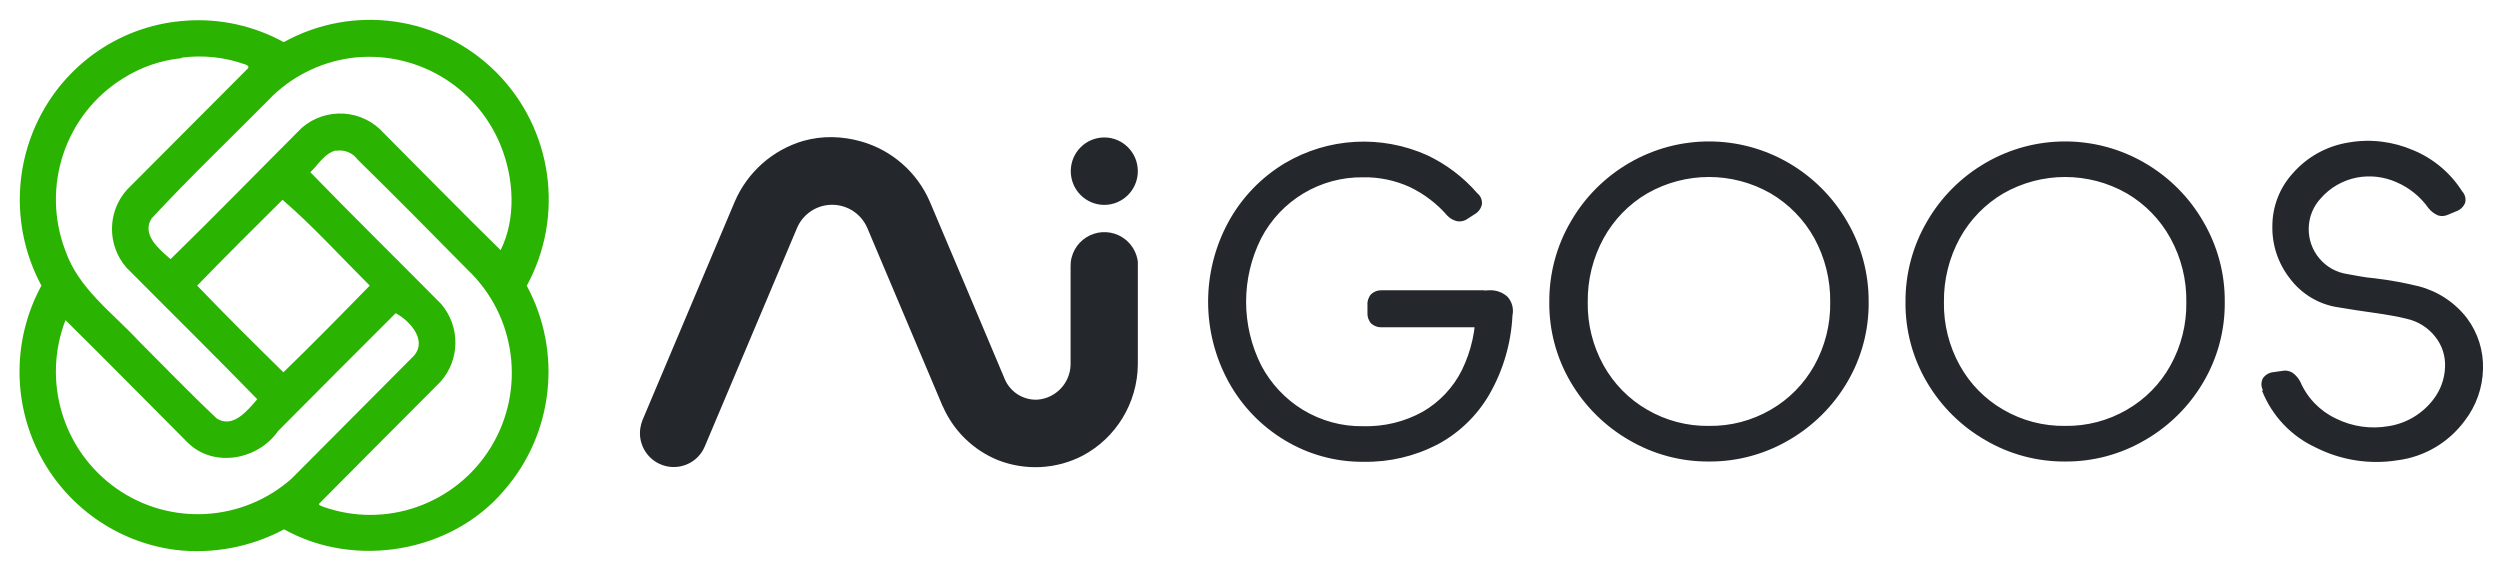
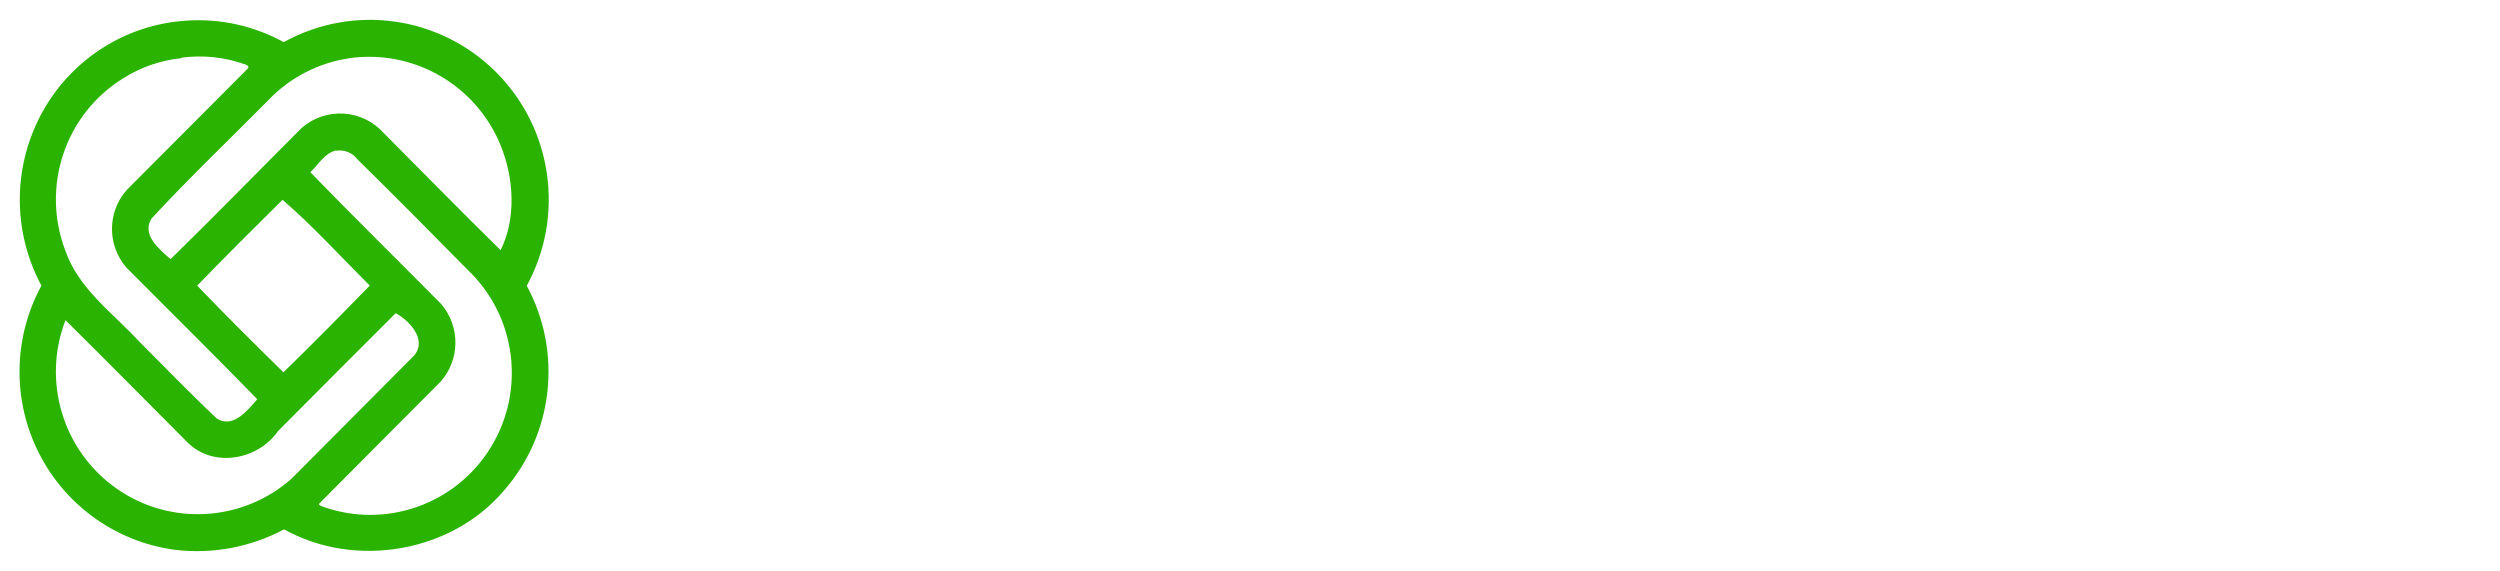
<svg xmlns="http://www.w3.org/2000/svg" xml:space="preserve" width="32.456mm" height="7.408mm" version="1.1" style="shape-rendering:geometricPrecision; text-rendering:geometricPrecision; image-rendering:optimizeQuality; fill-rule:evenodd; clip-rule:evenodd" viewBox="0 0 3245.56 740.82">
  <defs>
    <style type="text/css">
   
    .fil0 {fill:#24272C;fill-rule:nonzero}
    .fil1 {fill:#2AB300;fill-rule:nonzero}
   
  </style>
  </defs>
  <g id="图层_x0020_1">
-     <path class="fil0" d="M1933.23 376.86c8.83,-0.49 17.66,2.56 24.16,8.7 5.77,6.62 7.97,15.56 6.13,24.03 -1.72,35.93 -12.01,71 -29.8,102.15 -16.07,27.85 -39.61,50.53 -67.82,65.49 -29.55,15.22 -62.42,22.93 -95.52,22.31 -36.06,0.37 -71.63,-9.31 -102.41,-27.95 -30.66,-18.39 -55.91,-44.64 -73.09,-76.02 -35.31,-64.64 -35.31,-143 0,-207.62 17.18,-31.41 42.43,-57.66 73.09,-76.05 56.3,-33.35 125.09,-37.14 184.82,-10.41 24.89,11.77 47.08,28.56 65.12,49.41 4.28,3.44 6.49,8.71 6,14.1 -0.98,5.27 -4.17,9.83 -8.71,12.64l-9.31 6.02c-3.8,2.92 -8.71,4.29 -13.62,3.66 -4.91,-0.98 -9.44,-3.42 -12.99,-6.98 -13.49,-15.7 -30.18,-28.46 -48.81,-37.41 -19.02,-8.71 -39.86,-13.13 -60.83,-12.74 -55.43,-0.75 -106.57,29.79 -132.33,79.09 -26.12,51.87 -26.12,113.07 0,165.07 12.51,23.65 31.15,43.65 53.96,57.63 23.68,14.35 50.77,21.83 78.37,21.35 27.1,0.73 53.71,-5.66 77.38,-18.78 21.83,-12.62 39.49,-31.4 50.77,-53.84 12.38,-25.26 18.52,-53.09 17.9,-81.29l0 -21.71 17.54 -0.85zm-6.5 48.05l-133.05 0c-4.91,0.26 -9.81,-1.59 -13.61,-4.9 -3.44,-3.93 -5.16,-9.08 -4.79,-14.23l0 -9.8c-0.37,-5.14 1.35,-10.29 4.79,-14.1 3.8,-3.44 8.57,-5.27 13.61,-5.02l133.05 0 0 48.05zm291.87 128.03c28.2,0.39 55.92,-6.86 80.32,-21.07 23.68,-13.62 43.17,-33.49 56.54,-57.4 13.98,-25.15 21.08,-53.59 20.6,-82.29 0.37,-28.94 -6.75,-57.52 -20.6,-82.9 -13.37,-24.15 -32.99,-44.28 -56.78,-58.26 -49.55,-28.31 -110.5,-28.31 -160.03,0 -23.92,13.86 -43.42,34.11 -56.78,58.26 -13.87,25.38 -20.97,53.96 -20.61,82.9 -0.49,28.7 6.63,57.14 20.61,82.29 13.36,23.91 32.86,43.78 56.52,57.4 24.29,14.21 52.12,21.46 80.21,21.07zm0 46.24c-36.55,0.24 -72.36,-9.44 -103.87,-27.95 -31.15,-18.03 -57.15,-43.78 -75.42,-74.81 -18.64,-31.52 -28.33,-67.58 -27.96,-104.24 -0.24,-36.67 9.32,-72.84 27.96,-104.62 18.15,-31.51 44.27,-57.63 75.66,-75.91 64.14,-37.38 143.24,-37.38 207.38,0 31.38,18.28 57.52,44.53 75.65,75.91 18.65,31.78 28.22,67.95 27.97,104.62 0.37,36.66 -9.32,72.72 -27.97,104.24 -18.26,31.03 -44.27,56.78 -75.4,74.81 -31.53,18.51 -67.46,28.19 -104,27.95zm462.44 -46.24c28.21,0.39 55.92,-6.86 80.33,-21.07 23.67,-13.62 43.16,-33.49 56.41,-57.4 13.98,-25.15 21.1,-53.59 20.61,-82.29 0.49,-28.94 -6.63,-57.52 -20.61,-82.9 -13.25,-24.15 -32.87,-44.28 -56.65,-58.26 -49.67,-28.31 -110.5,-28.31 -160.17,0 -23.78,13.98 -43.4,34.11 -56.65,58.26 -13.86,25.38 -20.97,53.96 -20.61,82.9 -0.49,28.7 6.63,57.14 20.61,82.29 13.25,23.91 32.74,43.78 56.41,57.4 24.41,14.21 52.12,21.46 80.32,21.07zm0 46.24c-36.54,0.24 -72.47,-9.44 -103.86,-27.95 -31.27,-18.03 -57.15,-43.78 -75.42,-74.81 -18.64,-31.52 -28.34,-67.58 -27.96,-104.24 -0.25,-36.67 9.32,-72.84 27.96,-104.62 18.15,-31.51 44.26,-57.63 75.66,-75.91 64.02,-37.38 143.23,-37.38 207.25,0 31.4,18.28 57.51,44.4 75.66,75.91 18.64,31.78 28.34,67.95 27.96,104.62 0.38,36.66 -9.32,72.72 -27.96,104.24 -18.26,31.03 -44.15,56.78 -75.42,74.81 -31.39,18.51 -67.32,28.19 -103.87,27.95zm256.8 -92.59c-2.58,-4.9 -2.58,-10.66 0,-15.58 3.06,-4.4 8.1,-7.34 13.49,-7.84l12.01 -1.72c4.3,-0.86 8.83,0 12.76,2.34 4.17,2.95 7.6,6.86 10.05,11.39 9.08,21.22 25.64,38.39 46.48,48.2 21.22,10.55 45.38,13.99 68.68,9.82 23.18,-3.68 44.02,-16.31 58.13,-35.07 9.08,-11.9 14.22,-26.25 14.83,-41.21 0.75,-14.23 -3.67,-28.33 -12.5,-39.5 -9.32,-12.01 -22.45,-20.22 -37.16,-23.54 -9.32,-2.46 -27.23,-5.76 -53.23,-9.31 -5.88,-0.73 -17.53,-2.58 -35.31,-5.52 -25.14,-3.55 -47.83,-17.05 -63.15,-37.41 -15.46,-19.62 -23.56,-44.15 -22.81,-69.17 0.24,-24.88 9.56,-48.79 26.36,-67.33 18.76,-21.57 44.64,-35.8 72.96,-40.21 28.33,-4.91 57.4,-1.23 83.76,10.17 26.25,10.92 48.31,29.55 63.53,53.6 3.68,3.91 5.02,9.69 3.55,14.84 -2.08,5.02 -6.13,8.83 -11.16,10.66l-10.3 4.29c-4.17,2.09 -9.07,2.58 -13.49,1.24 -4.9,-2.09 -9.2,-5.29 -12.51,-9.46 -10.43,-14.84 -24.89,-26.59 -41.56,-33.71 -16.2,-7.25 -34.22,-9.32 -51.64,-6.02 -17.9,3.56 -34.34,12.88 -46.48,26.73 -9.81,10.44 -15.45,24.05 -15.82,38.39 -0.98,30.05 20.85,56.05 50.53,60.22 5.4,1.09 10.91,2.08 16.31,2.93 5.4,1 11.77,1.85 18.64,2.46 19.38,2.34 38.63,5.78 57.51,10.44 24.78,6.49 46.73,20.96 62.43,41.32 14.22,19 21.58,42.3 20.84,65.98 -0.49,24.27 -8.83,47.82 -23.54,66.95 -20.97,28.57 -52.61,47.22 -87.69,51.63 -36.17,5.76 -73.33,-0.12 -106.07,-16.68 -31.77,-14.71 -56.66,-41.07 -69.54,-73.59l1.11 -0.73z" />
-     <path class="fil0" d="M1118.01 183.66c39.25,11.13 72.31,39.38 89.11,78.17 32.62,76.88 65.13,154.01 97.5,230.91 7.35,16.56 24.03,26.97 42.18,26.13 23.79,-1.74 42.56,-21.47 43.05,-45.52l0 -127.89c0,-3.8 0.36,-7.48 1.34,-11.04 3.68,-14.59 14.6,-26.25 28.95,-30.91 14.22,-4.65 29.92,-1.71 41.57,7.98 8.46,7.12 13.97,17.04 15.45,28.08 0,1.72 0,3.55 0,5.39l0 128.53c-0.61,49.66 -28.08,95.03 -71.86,118.21 -33.97,17.53 -73.83,19.63 -109.51,5.77 -31.89,-12.88 -57.51,-37.65 -71.49,-69.17l-0.62 -1.09c-32.62,-76.91 -65.12,-154.04 -97.61,-230.93 -7.86,-18.53 -25.88,-30.42 -45.75,-30.42 -19.99,0 -38.02,11.89 -45.74,30.42l-119.57 283.16c-0.74,1.72 -1.6,3.43 -2.45,5.03 -10.54,18.27 -32.62,26.37 -52.49,19.37 -19.86,-6.98 -32,-27.22 -28.81,-48.08 0.6,-3.68 1.58,-7.22 2.93,-10.66l119.69 -283.4c16.44,-38.14 49.06,-67.09 88.8,-78.73 24.8,-7.06 50.56,-6.32 75.33,0.69zm315.62 -5.22c24.03,0 43.53,19.61 43.53,43.78 0,24.14 -19.5,43.78 -43.53,43.78 -24.05,0 -43.54,-19.64 -43.54,-43.78 0,-24.17 19.49,-43.78 43.54,-43.78z" />
    <path class="fil1" d="M241.46 26.83c44.11,-3.1 88.05,6.64 126.85,27.88 90.42,-50.01 202.81,-34.07 275.97,39.24 73.02,73.29 89.1,186.14 39.54,277.02 46.45,85.99 34.81,191.89 -29.21,265.5 -68.59,81.11 -193.67,102.21 -285.85,50.74 -43.08,23 -92.34,32.44 -141.02,26.68 -75.96,-9.87 -142.34,-56.79 -177.15,-125.37 -34.82,-68.59 -33.64,-150.17 3.1,-217.72 -38.35,-71.38 -37.33,-157.67 2.8,-228.03 38.5,-67.56 108.26,-111.22 185.55,-115.94l-0.58 0zm-5.75 48.68c-26.85,2.65 -52.97,11.65 -75.82,26.11 -75.53,46.75 -106.94,141.02 -74.94,224.2 17.11,48.97 60.63,79.81 94.56,116.38 33.63,33.63 67.26,68.59 101.92,101.19 21.09,13.27 40.12,-10.77 52.51,-25.08 -56.05,-57.68 -113.43,-114.01 -169.92,-170.97 -25.23,-29.03 -24.92,-72.57 0.89,-101.18 52.36,-52.49 104.57,-105.01 156.93,-157.37 2.06,-2.82 -1.47,-4.58 -3.68,-5.17 -26.26,-9.44 -54.42,-12.38 -82.01,-8.85l-0.44 0.74zm218.3 0c-40.41,5.91 -77.59,25.07 -105.77,54.58 -50.58,51.18 -103.1,101.19 -151.62,153.69 -13.27,21.23 10.62,40.27 24.77,52.66 57.53,-56.19 113.58,-113.73 170.38,-170.51 31.41,-27.13 78.6,-24.2 106.33,6.79 50.6,50.74 100.75,102.05 151.79,152.06 20.51,-41.43 17.26,-93.5 0,-136.13 -32.01,-78.18 -112.69,-124.79 -196.18,-113.14l0.3 0zm-17.56 119.77c-15.03,3.24 -23.15,18.58 -33.63,28.32 56.05,57.69 113.43,114.02 169.77,170.96 25.09,29.2 24.79,72.57 -0.88,101.18 -52.07,52.37 -104.43,104.58 -156.8,157.54 -2.8,2.36 2.37,3.53 4,4.42 81.7,29.34 172.71,-2.79 218.29,-76.99 45.43,-74.2 33.05,-170.23 -29.94,-230.24 -47.35,-48.09 -94.83,-96.03 -143.08,-143.38 -6.33,-8.71 -17.11,-13.13 -27.73,-11.37l0 -0.44zm-69.47 63.88c-37.32,36.87 -74.49,74.03 -111.06,111.64 36.72,38.35 74.49,75.67 111.94,112.55 38.21,-37.01 75.39,-74.93 112.11,-112.55 -37.33,-37.17 -74.94,-78.62 -113.72,-111.8l0.73 0.16zm146.62 147.49c-51.03,50.74 -101.78,101.92 -152.66,152.96 -25.67,37.18 -83.05,48.25 -116.82,15.49 -53.11,-53.11 -105.63,-106.64 -159.17,-159.45 -30.67,79.5 -3.23,169.78 66.24,218.6 69.61,48.81 163.42,43.51 227.15,-12.68l159.15 -159.89c17.85,-20.96 -7.23,-46.47 -23.89,-55.03z" />
  </g>
</svg>